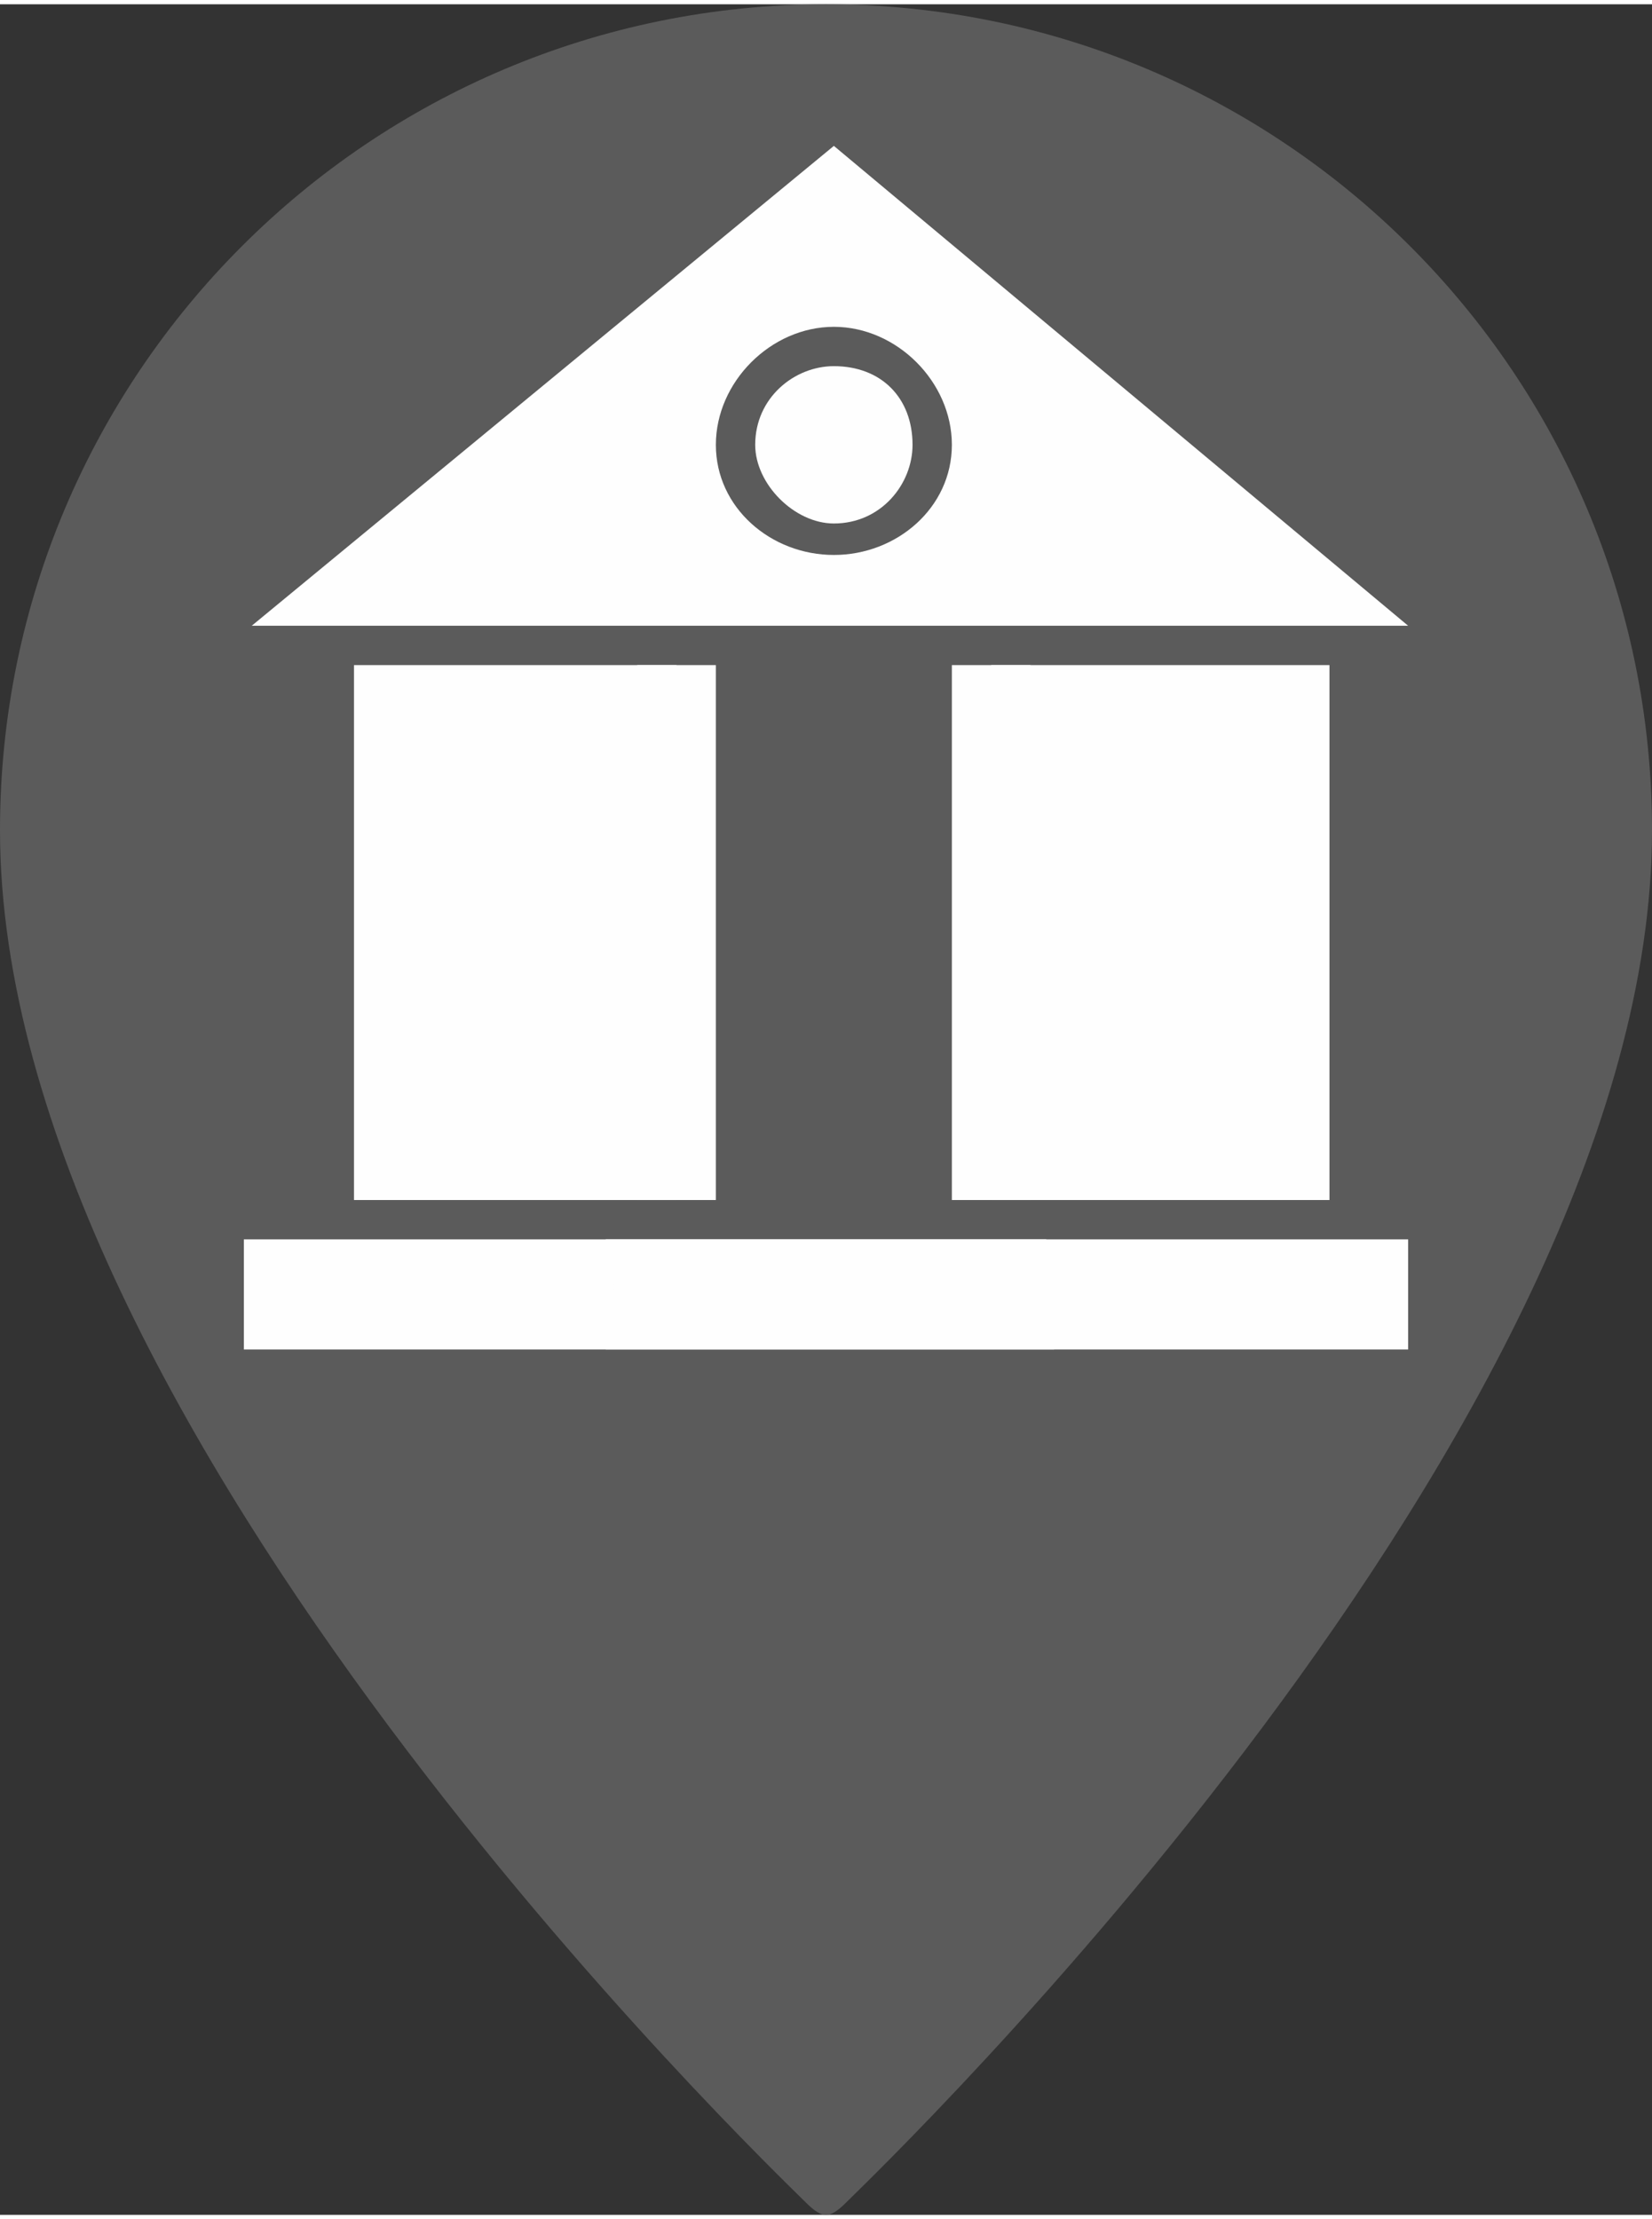
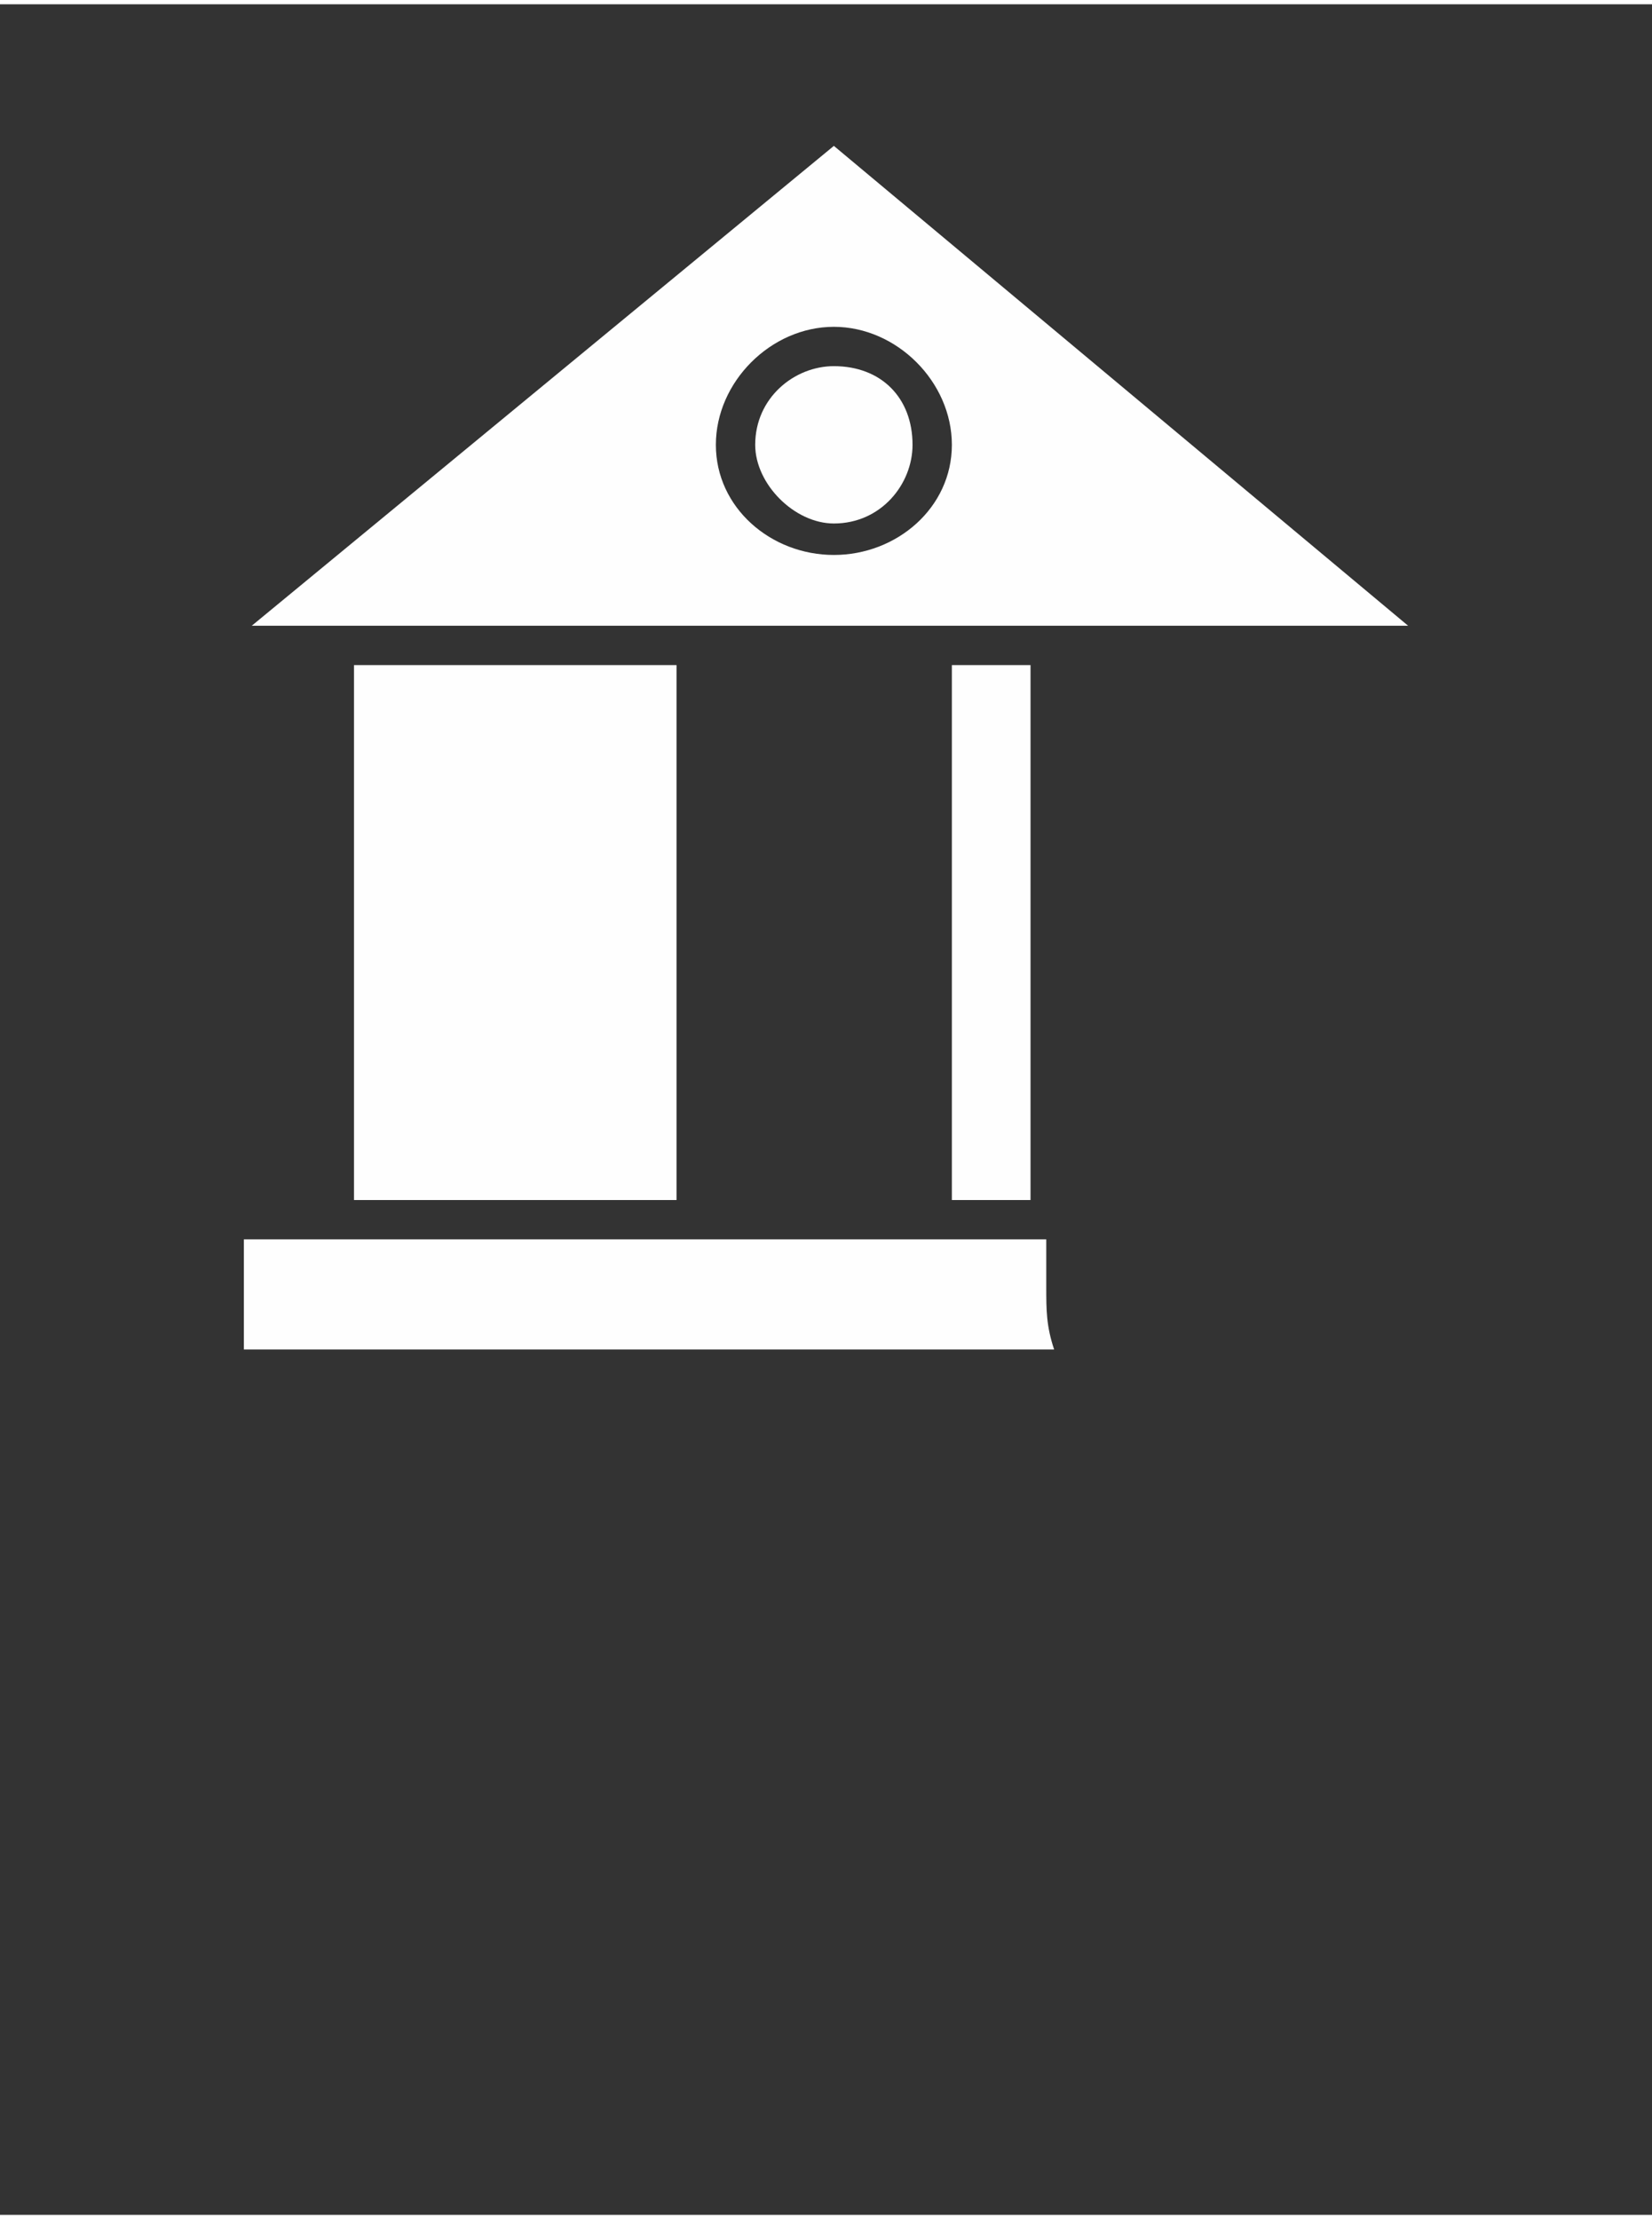
<svg xmlns="http://www.w3.org/2000/svg" xml:space="preserve" width="67px" height="90px" version="1.1" style="shape-rendering:geometricPrecision; text-rendering:geometricPrecision; image-rendering:optimizeQuality; fill-rule:evenodd; clip-rule:evenodd" viewBox="0 0 2.1 2.81">
  <rect x="0" y="0" width="2.1" height="2.81" fill="#333333" stroke="none" />
  <defs>
    <style type="text/css"> .fil1 {fill:#FEFEFE;fill-rule:nonzero} .fil0 {fill:#5B5B5B;fill-rule:nonzero} </style>
  </defs>
  <g id="Layer_x0020_1">
-     <path class="fil0" d="M1.05 0c-0.58,0 -1.05,0.47 -1.05,1.05 0,0.76 0.98,1.7 1.02,1.74 0.01,0.01 0.02,0.02 0.03,0.02 0.01,0 0.02,-0.01 0.03,-0.02 0.04,-0.04 1.02,-0.98 1.02,-1.74 0,-0.58 -0.47,-1.05 -1.05,-1.05l0 0z" />
    <polygon class="fil1" points="0.45,0.84 0.86,0.84 0.86,1.52 0.45,1.52 " />
    <polygon class="fil1" points="1.21,0.84 1.31,0.84 1.31,1.52 1.21,1.52 " />
-     <polygon class="fil1" points="0.81,0.84 0.91,0.84 0.91,1.52 0.81,1.52 " />
    <path class="fil1" d="M1.06 0.66c0,0 0,0 0,0 0.06,0 0.1,-0.05 0.1,-0.1 0,-0.06 -0.04,-0.1 -0.1,-0.1 -0.05,0 -0.1,0.04 -0.1,0.1 0,0 0,0 0,0 0,0 0,0 0,0 0,0.05 0.05,0.1 0.1,0.1l0 0z" />
    <path class="fil1" d="M1.79 0.79l-0.73 -0.61 -0.74 0.61 1.47 0zm-0.73 -0.38c0,0 0,0 0,0 0.08,0 0.15,0.07 0.15,0.15 0,0.08 -0.07,0.14 -0.15,0.14 -0.08,0 -0.15,-0.06 -0.15,-0.14 0,0 0,0 0,0 0,-0.08 0.07,-0.15 0.15,-0.15l0 0z" />
    <path class="fil1" d="M1.33 1.57l-1.02 0 0 0.14 1.03 0c-0.01,-0.03 -0.01,-0.05 -0.01,-0.08 0,0 0,0 0,0 0,0 0,0 0,0 0,-0.02 0,-0.04 0,-0.06l0 0z" />
-     <polygon class="fil1" points="1.26,0.84 1.69,0.84 1.69,1.52 1.26,1.52 " />
-     <path class="fil1" d="M0.77 1.57l1.02 0 0 0.14 -1.02 0c0,-0.03 0.01,-0.05 0.01,-0.08 0,0 0,0 0,0 0,0 0,0 0,0 0,-0.02 -0.01,-0.04 -0.01,-0.06l0 0z" />
  </g>
</svg>